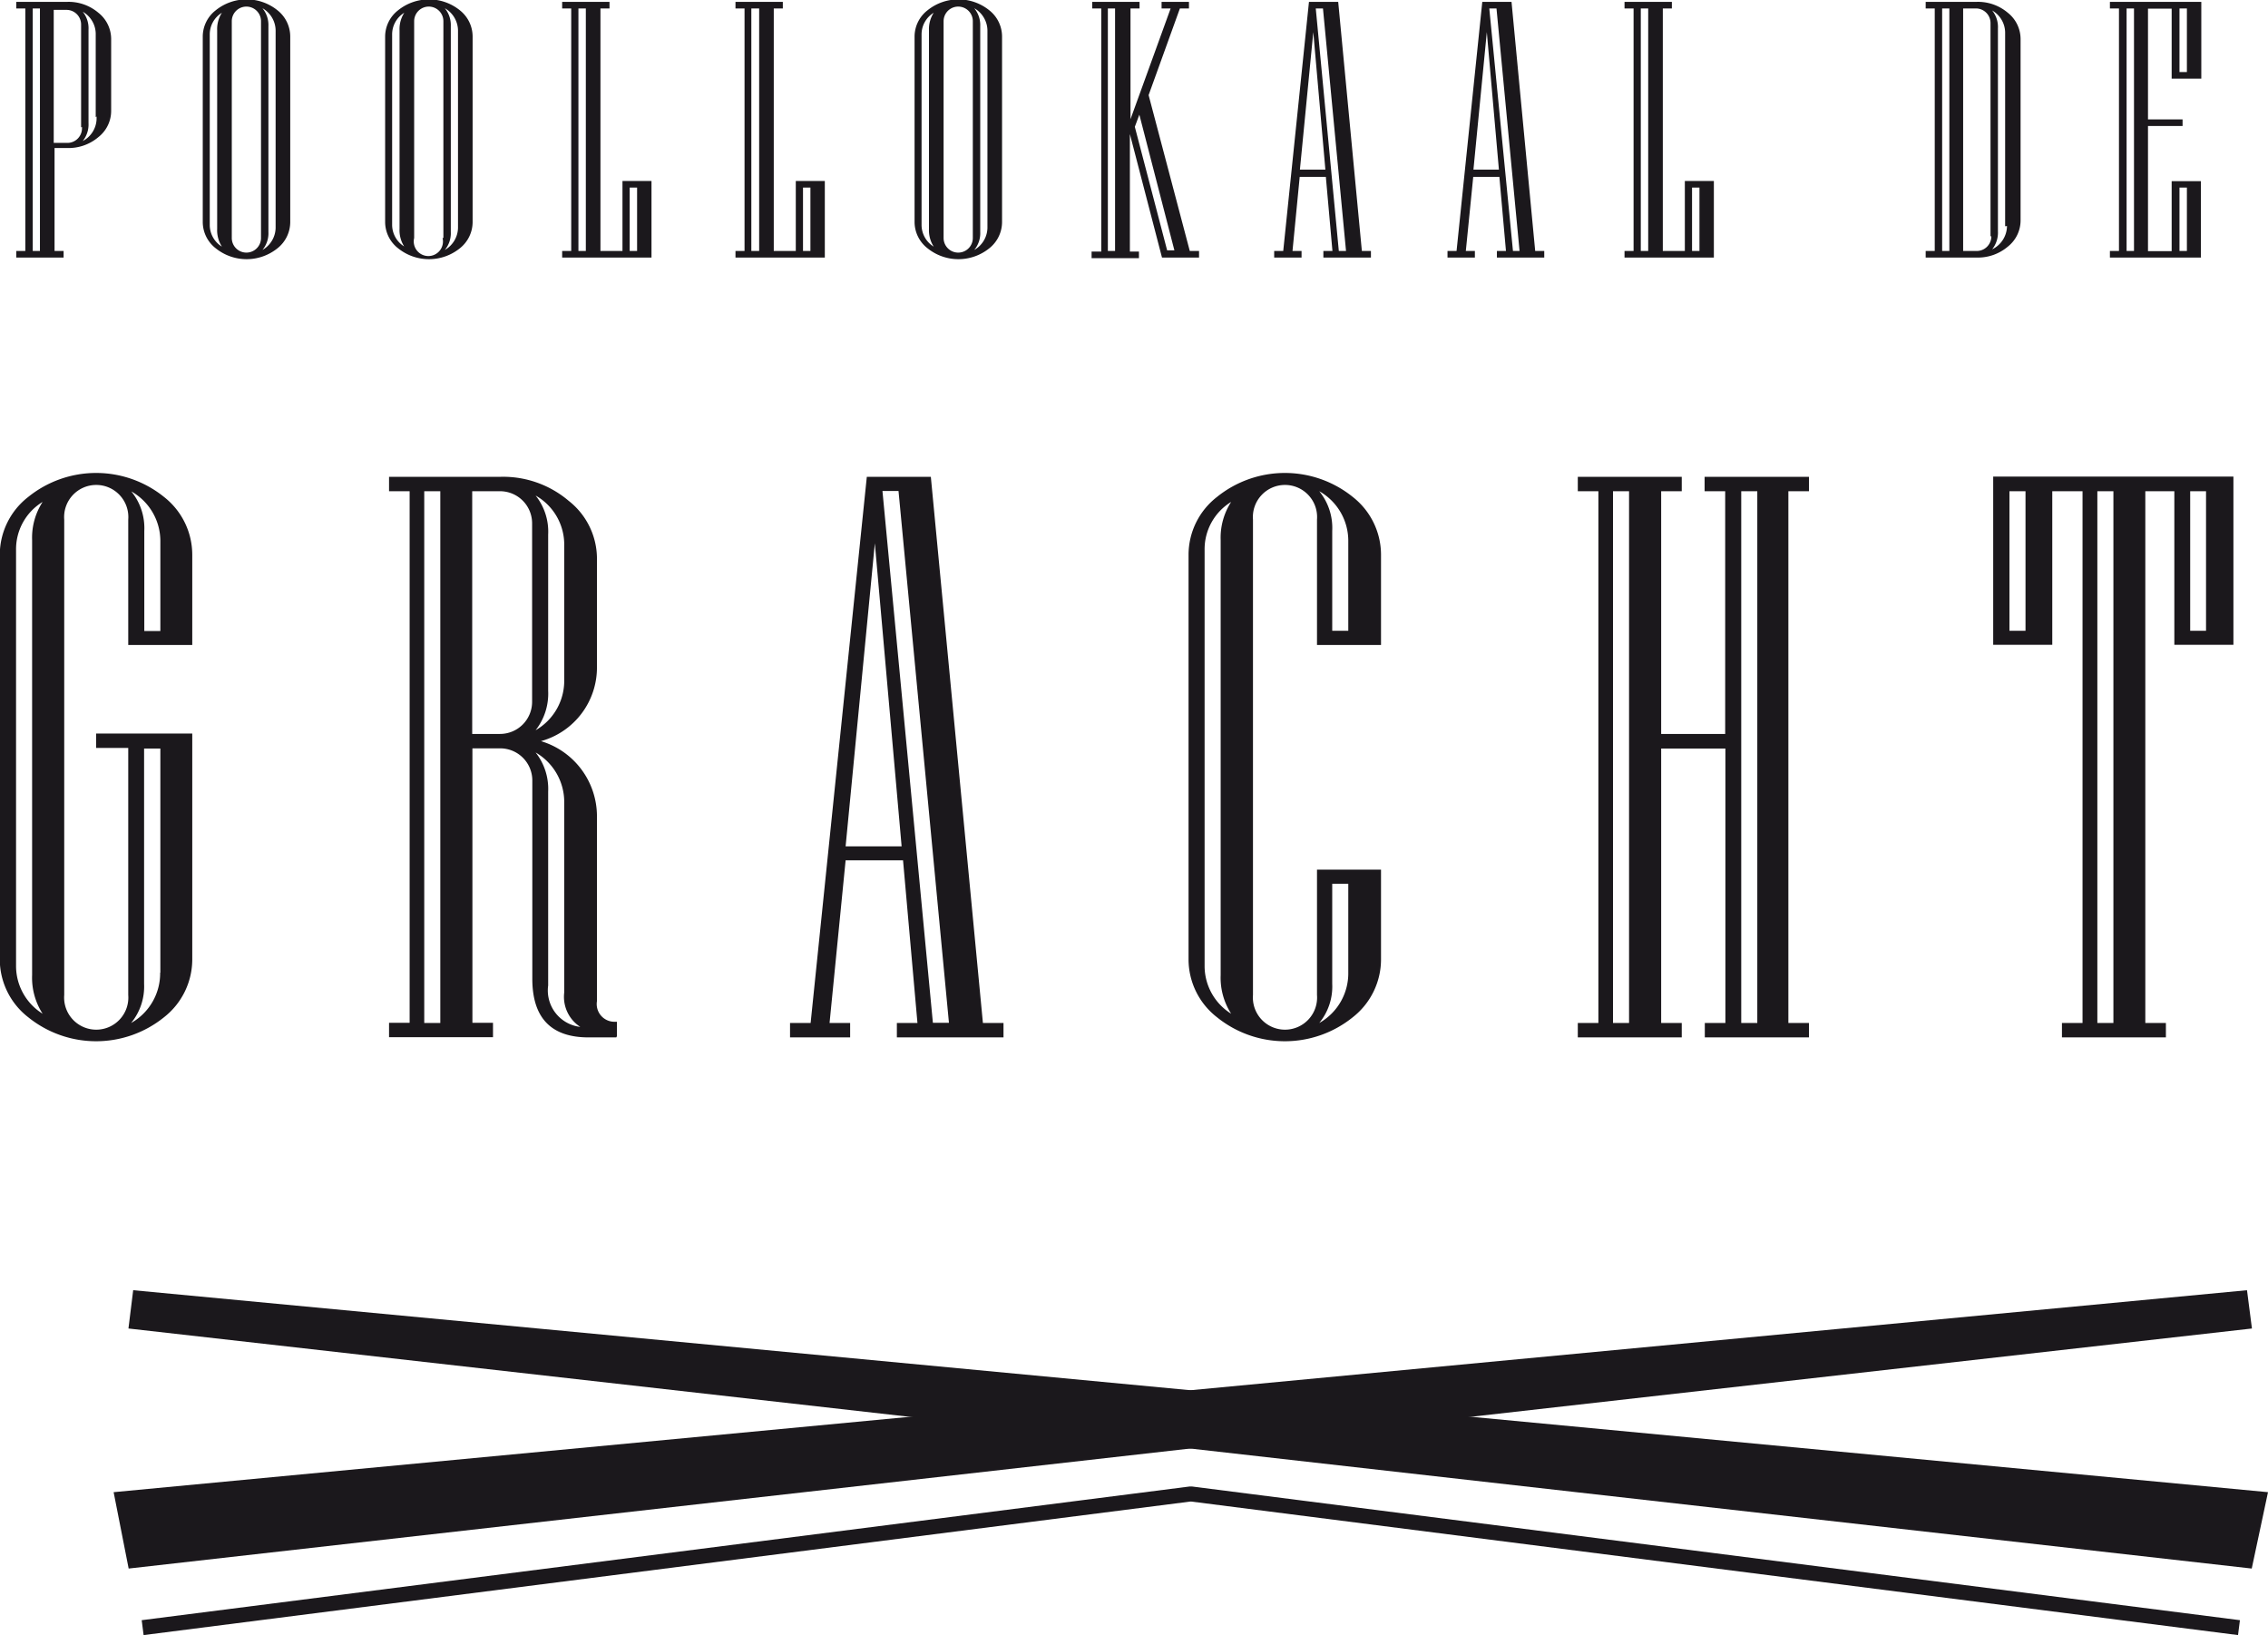
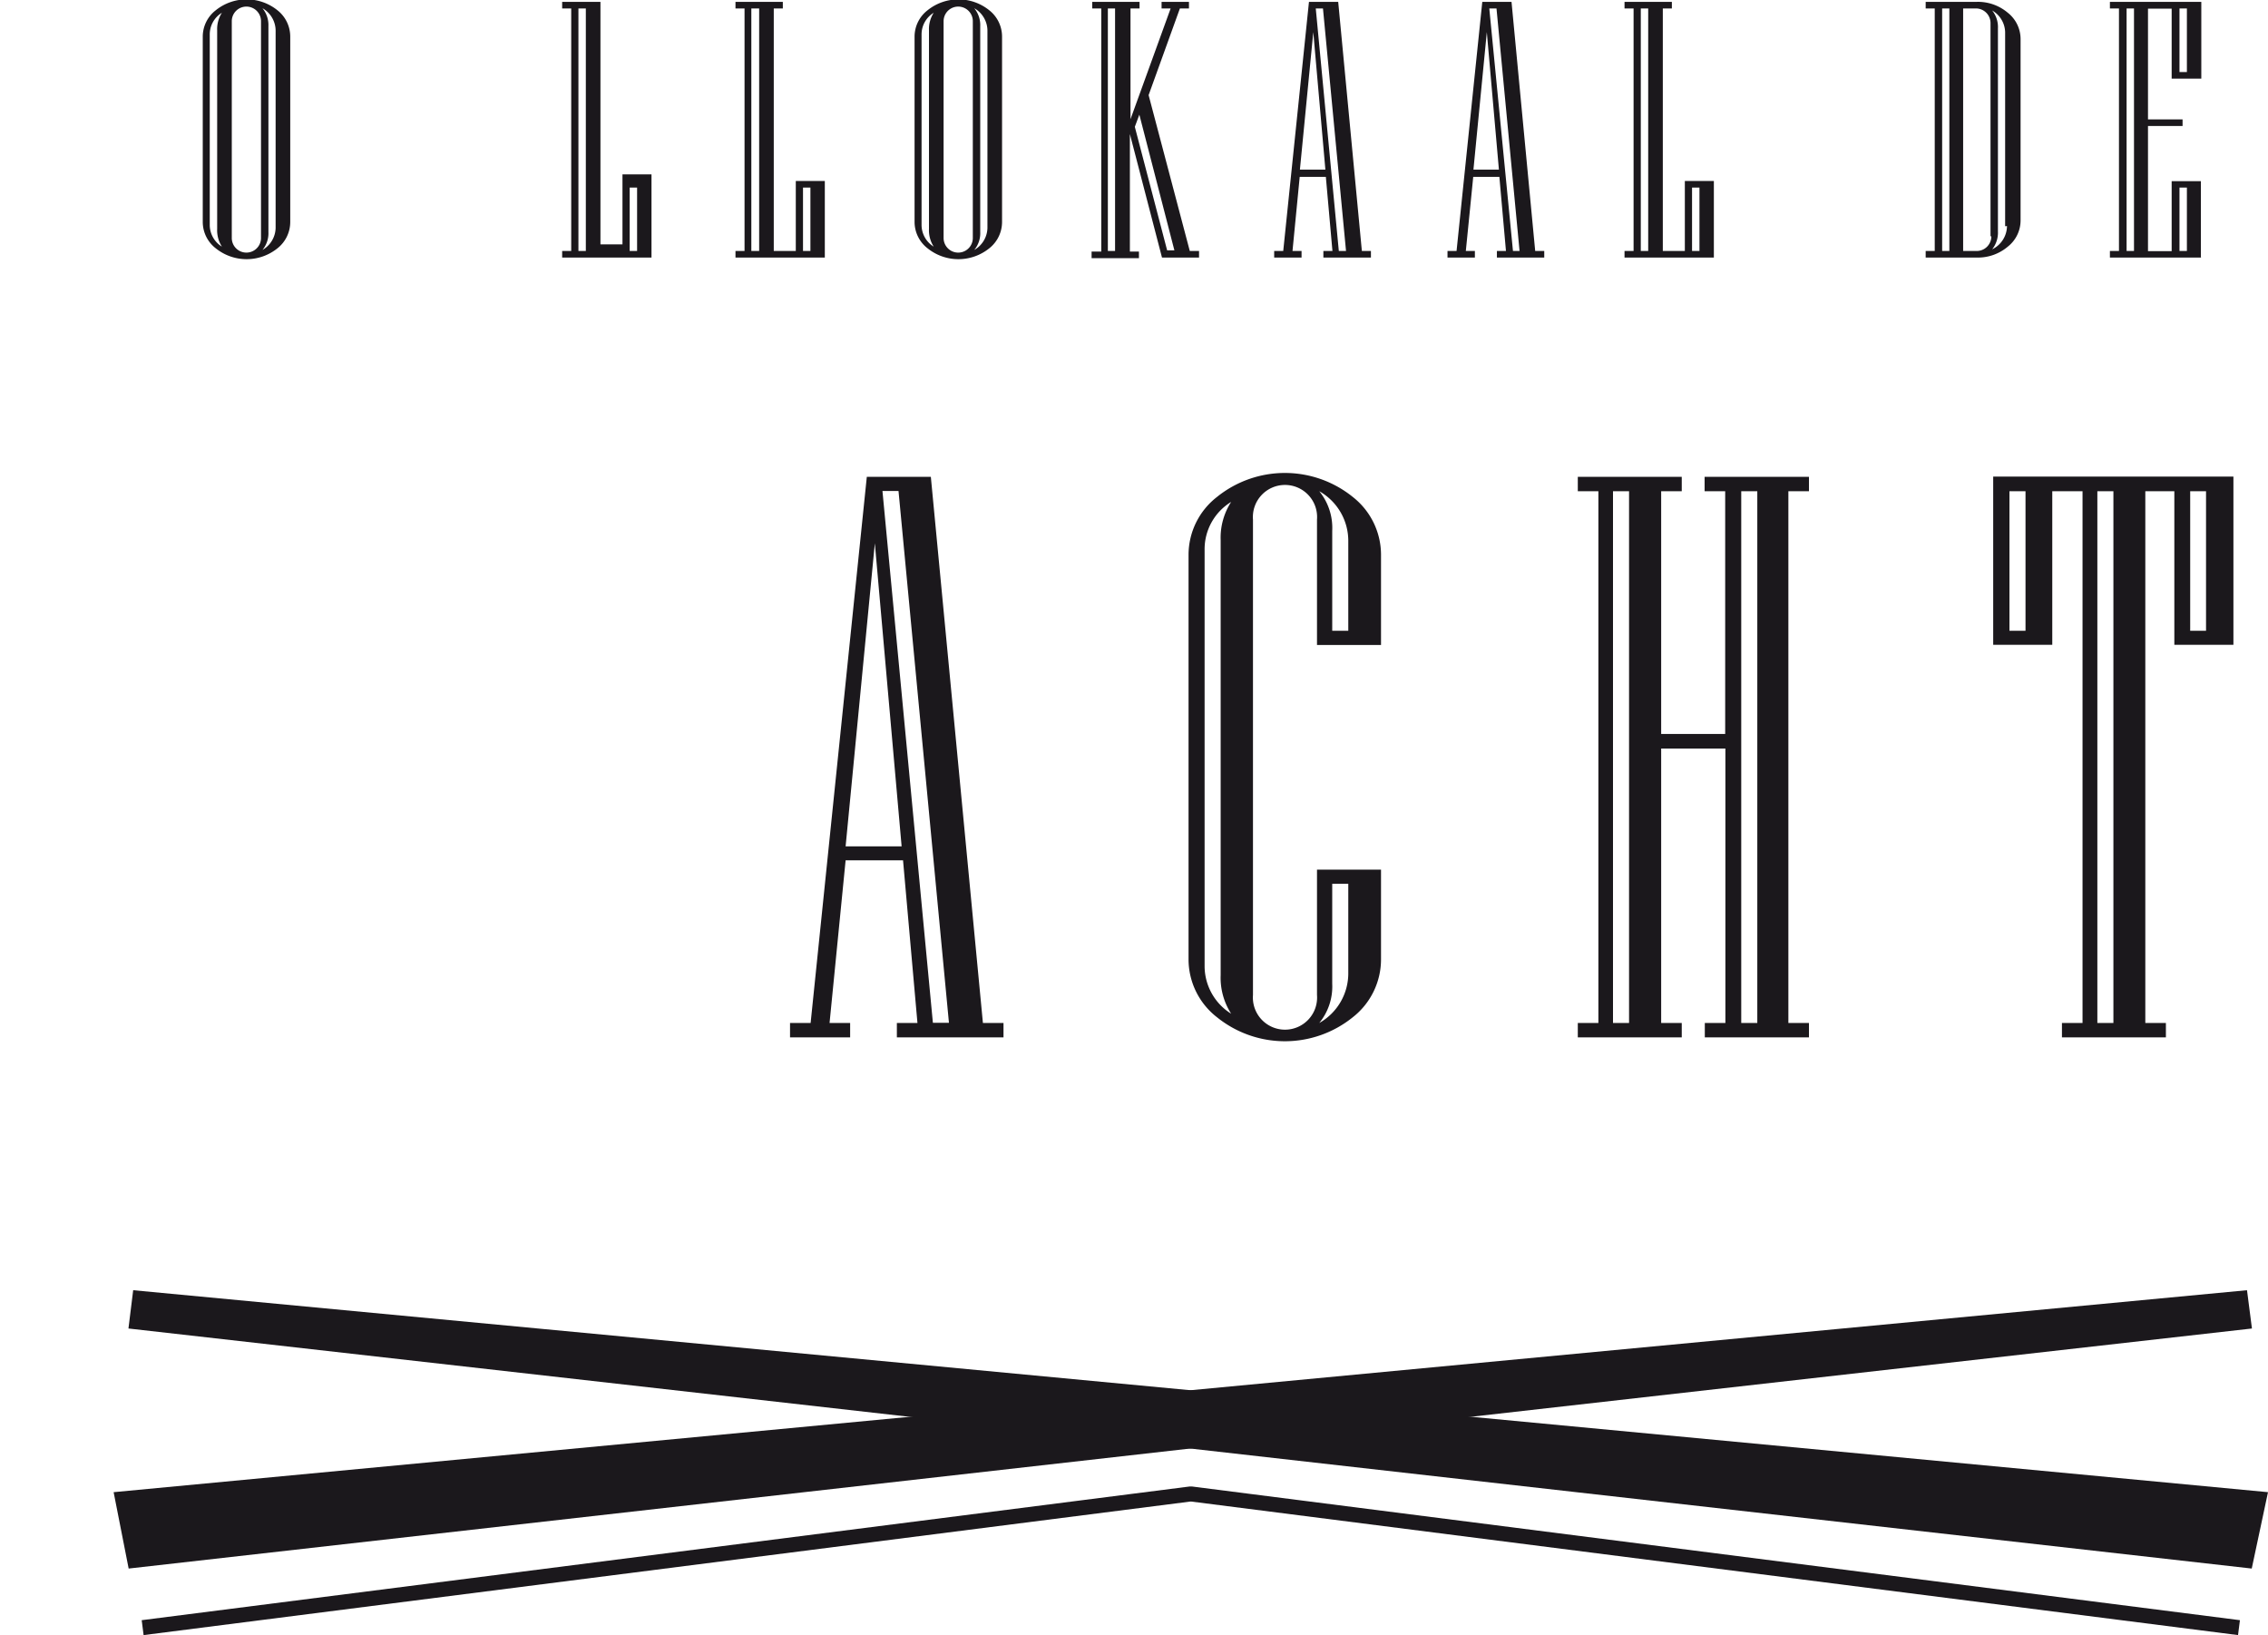
<svg xmlns="http://www.w3.org/2000/svg" id="Laag_1" data-name="Laag 1" viewBox="0 0 110.18 79.43">
  <defs>
    <style>.cls-1{fill:#1b181c;}.cls-2{fill:none;stroke:#1b181c;stroke-miterlimit:10;stroke-width:0.73px;}</style>
  </defs>
  <title>test</title>
-   <path class="cls-1" d="M237.84,429.37a3.57,3.57,0,0,1-1.37,2.8,5.25,5.25,0,0,1-6.6,0,3.56,3.56,0,0,1-1.38-2.8V409.7a3.56,3.56,0,0,1,1.38-2.8,5.25,5.25,0,0,1,6.6,0,3.57,3.57,0,0,1,1.37,2.8v4.39h-3.11V408a1.56,1.56,0,1,0-3.11,0v23.09a1.56,1.56,0,1,0,3.11,0v-12h-1.56v-0.7h4.67v11ZM230.57,432a3.23,3.23,0,0,1-.51-1.88V409a3.2,3.2,0,0,1,.51-1.86,2.69,2.69,0,0,0-1.29,2.34v20.23A2.73,2.73,0,0,0,230.57,432Zm5.72-18.59v-4.33a2.77,2.77,0,0,0-1.41-2.45,2.82,2.82,0,0,1,.63,1.92v4.86h0.78Zm0,16.6V419.12H235.5v11.43a2.79,2.79,0,0,1-.63,1.9A2.77,2.77,0,0,0,236.28,430Z" transform="translate(-228.5 -382.76)" />
-   <path class="cls-1" d="M258.44,433.15h-1.35q-2.73,0-2.73-2.85v-9.63a1.56,1.56,0,0,0-1.56-1.56h-1.35v13.33h1v0.7h-5.05v-0.7h1V406.62h-1v-0.7h5.43a4.92,4.92,0,0,1,3.3,1.17,3.57,3.57,0,0,1,1.37,2.8v5.26a3.71,3.71,0,0,1-2.72,3.61,3.81,3.81,0,0,1,2.72,3.63v9a0.86,0.86,0,0,0,.89,1h0.08v0.7Zm-8.55-.7V406.62h-0.78v25.83h0.78Zm4.46-15.59v-8.68a1.56,1.56,0,0,0-1.56-1.56h-1.35v11.79h1.35A1.56,1.56,0,0,0,254.35,416.86Zm1.56-1.08v-6.5a2.74,2.74,0,0,0-1.39-2.45,2.81,2.81,0,0,1,.61,1.9v7.58a2.88,2.88,0,0,1-.61,1.92A2.77,2.77,0,0,0,255.91,415.77Zm0.78,16.86a1.74,1.74,0,0,1-.78-1.67v-9.21a2.78,2.78,0,0,0-1.39-2.45,2.85,2.85,0,0,1,.61,1.9v9.42A1.78,1.78,0,0,0,256.69,432.64Z" transform="translate(-228.5 -382.76)" />
  <path class="cls-1" d="M277.12,433.15h-5.05v-0.7h1l-0.7-7.9h-2.79l-0.78,7.9h1v0.7h-2.92v-0.7h1l2.73-26.53h3.11l2.53,26.53h1v0.7Zm-4.82-9.29L271,409.15l-1.42,14.72h2.72Zm2.3,8.58-2.45-25.83h-0.78l2.45,25.83h0.78Z" transform="translate(-228.5 -382.76)" />
  <path class="cls-1" d="M295.59,429.37a3.57,3.57,0,0,1-1.37,2.8,5.25,5.25,0,0,1-6.6,0,3.56,3.56,0,0,1-1.38-2.8V409.7a3.56,3.56,0,0,1,1.38-2.8,5.25,5.25,0,0,1,6.6,0,3.57,3.57,0,0,1,1.37,2.8v4.39h-3.11V408a1.56,1.56,0,1,0-3.11,0v23.09a1.56,1.56,0,1,0,3.11,0V425h3.11v4.39ZM288.31,432a3.23,3.23,0,0,1-.51-1.88V409a3.2,3.2,0,0,1,.51-1.86,2.69,2.69,0,0,0-1.29,2.34v20.23A2.73,2.73,0,0,0,288.31,432ZM294,413.4v-4.33a2.77,2.77,0,0,0-1.41-2.45,2.82,2.82,0,0,1,.63,1.92v4.86H294Zm0,16.6v-4.31h-0.78v4.86a2.79,2.79,0,0,1-.63,1.9A2.77,2.77,0,0,0,294,430Z" transform="translate(-228.5 -382.76)" />
  <path class="cls-1" d="M316.39,433.15h-5.07v-0.7h1V419.12H309.2v13.33h1v0.7h-5.05v-0.7h1V406.62h-1v-0.7h5.05v0.7h-1v11.79h3.11V406.62h-1v-0.7h5.07v0.7h-1v25.83h1v0.7Zm-8.75-.7V406.62h-0.78v25.83h0.78Zm6.23,0V406.62h-0.78v25.83h0.78Z" transform="translate(-228.5 -382.76)" />
  <path class="cls-1" d="M337,414.08h-2.87v-7.46h-1.41v25.83h1v0.7h-5.05v-0.7h1V406.62H328.2v7.46h-2.87v-8.17H337v8.17Zm-10.1-.68v-6.78h-0.78v6.78h0.78Zm4.27,19V406.62h-0.78v25.83h0.78Zm4.5-19v-6.78H334.9v6.78h0.76Z" transform="translate(-228.5 -382.76)" />
-   <path class="cls-1" d="M233.9,388.14a1.62,1.62,0,0,1-.62,1.28,2.24,2.24,0,0,1-1.51.53h-0.62v5h0.44v0.32h-2.3v-0.32h0.44V383.17h-0.44v-0.32h2.48a2.24,2.24,0,0,1,1.51.53,1.63,1.63,0,0,1,.62,1.28v3.48Zm-3.46,6.81V383.17h-0.35v11.78h0.35Zm2-6v-5a0.71,0.71,0,0,0-.71-0.71h-0.62v6.46h0.62A0.71,0.71,0,0,0,232.48,388.92Zm0.71-.5v-4a1.25,1.25,0,0,0-.63-1.12,1.28,1.28,0,0,1,.28.87v4.54a1.28,1.28,0,0,1-.28.87A1.25,1.25,0,0,0,233.19,388.42Z" transform="translate(-228.5 -382.76)" />
  <path class="cls-1" d="M242.6,393.54a1.63,1.63,0,0,1-.62,1.28,2.39,2.39,0,0,1-3,0,1.62,1.62,0,0,1-.63-1.28v-9a1.62,1.62,0,0,1,.63-1.28,2.39,2.39,0,0,1,3,0,1.63,1.63,0,0,1,.62,1.28v9Zm-3.32,1.2a1.47,1.47,0,0,1-.23-0.86v-9.65a1.46,1.46,0,0,1,.23-0.85,1.23,1.23,0,0,0-.59,1.07v9.23A1.24,1.24,0,0,0,239.28,394.74Zm1.9-.42V383.79a0.71,0.71,0,1,0-1.42,0v10.53A0.71,0.71,0,1,0,241.18,394.32Zm0.71-.49v-9.55a1.26,1.26,0,0,0-.64-1.12,1.29,1.29,0,0,1,.29.87v10a1.27,1.27,0,0,1-.29.87A1.26,1.26,0,0,0,241.89,393.83Z" transform="translate(-228.5 -382.76)" />
-   <path class="cls-1" d="M251.46,393.54a1.63,1.63,0,0,1-.62,1.28,2.39,2.39,0,0,1-3,0,1.62,1.62,0,0,1-.63-1.28v-9a1.62,1.62,0,0,1,.63-1.28,2.39,2.39,0,0,1,3,0,1.63,1.63,0,0,1,.62,1.28v9Zm-3.32,1.2a1.47,1.47,0,0,1-.23-0.86v-9.65a1.46,1.46,0,0,1,.23-0.85,1.23,1.23,0,0,0-.59,1.07v9.23A1.24,1.24,0,0,0,248.15,394.74Zm1.9-.42V383.79a0.71,0.71,0,1,0-1.42,0v10.53A0.71,0.71,0,1,0,250,394.32Zm0.71-.49v-9.55a1.26,1.26,0,0,0-.64-1.12,1.29,1.29,0,0,1,.29.87v10a1.27,1.27,0,0,1-.29.87A1.26,1.26,0,0,0,250.75,393.83Z" transform="translate(-228.5 -382.76)" />
-   <path class="cls-1" d="M260.15,395.27h-4.34v-0.32h0.44V383.17h-0.44v-0.32h2.3v0.32h-0.44v11.78h1.07v-3.4h1.41v3.72Zm-3.19-.32V383.17H256.6v11.78H257Zm2.49,0v-3.08h-0.36v3.08h0.36Z" transform="translate(-228.5 -382.76)" />
+   <path class="cls-1" d="M260.15,395.27h-4.34v-0.32h0.44V383.17h-0.44v-0.32h2.3h-0.44v11.78h1.07v-3.4h1.41v3.72Zm-3.19-.32V383.17H256.6v11.78H257Zm2.49,0v-3.08h-0.36v3.08h0.36Z" transform="translate(-228.5 -382.76)" />
  <path class="cls-1" d="M268.57,395.27h-4.34v-0.32h0.44V383.17h-0.44v-0.32h2.3v0.32h-0.44v11.78h1.07v-3.4h1.41v3.72Zm-3.19-.32V383.17H265v11.78h0.35Zm2.49,0v-3.08h-0.36v3.08h0.36Z" transform="translate(-228.5 -382.76)" />
  <path class="cls-1" d="M277.18,393.54a1.63,1.63,0,0,1-.62,1.28,2.39,2.39,0,0,1-3,0,1.62,1.62,0,0,1-.63-1.28v-9a1.62,1.62,0,0,1,.63-1.28,2.39,2.39,0,0,1,3,0,1.63,1.63,0,0,1,.62,1.28v9Zm-3.32,1.2a1.47,1.47,0,0,1-.23-0.86v-9.65a1.46,1.46,0,0,1,.23-0.85,1.23,1.23,0,0,0-.59,1.07v9.23A1.24,1.24,0,0,0,273.86,394.74Zm1.9-.42V383.79a0.71,0.71,0,1,0-1.42,0v10.53A0.71,0.71,0,1,0,275.76,394.32Zm0.71-.49v-9.55a1.26,1.26,0,0,0-.64-1.12,1.29,1.29,0,0,1,.29.87v10a1.27,1.27,0,0,1-.29.87A1.26,1.26,0,0,0,276.47,393.83Z" transform="translate(-228.5 -382.76)" />
  <path class="cls-1" d="M286.67,395.27h-1.72l-1.56-6v5.71h0.44v0.32h-2.3v-0.32H282V383.17h-0.44v-0.32h2.3v0.32h-0.44v5.38l1.95-5.38h-0.44v-0.32h1.33v0.32h-0.44l-1.52,4.21,2,7.57h0.45v0.32Zm-4-.32V383.17h-0.35v11.78h0.35Zm2.89,0-1.71-6.62-0.22.59,1.57,6h0.36Z" transform="translate(-228.5 -382.76)" />
  <path class="cls-1" d="M295.09,395.27h-2.3v-0.32h0.44l-0.32-3.6h-1.27l-0.35,3.6h0.44v0.32h-1.33v-0.32h0.44l1.25-12.1h1.42l1.15,12.1h0.44v0.32Zm-2.2-4.24-0.59-6.71L291.65,391h1.24Zm1,3.92-1.12-11.78h-0.35l1.12,11.78h0.36Z" transform="translate(-228.5 -382.76)" />
  <path class="cls-1" d="M303.52,395.27h-2.3v-0.32h0.44l-0.32-3.6h-1.27l-0.36,3.6h0.44v0.32h-1.33v-0.32h0.44l1.25-12.1h1.42l1.15,12.1h0.44v0.32Zm-2.2-4.24-0.59-6.71L300.08,391h1.24Zm1,3.92-1.12-11.78h-0.35L302,394.95h0.36Z" transform="translate(-228.5 -382.76)" />
  <path class="cls-1" d="M311.76,395.27h-4.34v-0.32h0.44V383.17h-0.44v-0.32h2.3v0.32h-0.44v11.78h1.07v-3.4h1.41v3.72Zm-3.19-.32V383.17h-0.36v11.78h0.36Zm2.49,0v-3.08h-0.36v3.08h0.36Z" transform="translate(-228.5 -382.76)" />
  <path class="cls-1" d="M326.66,393.46a1.62,1.62,0,0,1-.62,1.28,2.24,2.24,0,0,1-1.51.53h-2.48v-0.32h0.44V383.17h-0.44v-0.32h2.48a2.24,2.24,0,0,1,1.51.53,1.63,1.63,0,0,1,.62,1.28v8.8Zm-3.46,1.49V383.17h-0.35v11.78h0.35Zm2-.71V383.88a0.71,0.71,0,0,0-.71-0.71h-0.62v11.78h0.62A0.71,0.71,0,0,0,325.24,394.24Zm0.71-.49v-9.36a1.25,1.25,0,0,0-.63-1.12,1.28,1.28,0,0,1,.28.87V394a1.3,1.3,0,0,1-.28.87A1.27,1.27,0,0,0,326,393.74Z" transform="translate(-228.5 -382.76)" />
  <path class="cls-1" d="M335.45,395.27H331v-0.32h0.44V383.17H331v-0.32h4.44v3.73H334v-3.4h-1.15v5.38h1.68v0.32h-1.68v6.08H334v-3.4h1.42v3.72Zm-3.28-.32V383.17h-0.36v11.78h0.36Zm2.57-8.69v-3.09h-0.36v3.09h0.36Zm0,8.69v-3.08h-0.36v3.08h0.36Z" transform="translate(-228.5 -382.76)" />
  <polygon class="cls-1" points="5.52 72.48 109.16 62.67 109.4 64.53 6.25 76.19 5.52 72.48" />
  <polygon class="cls-1" points="110.18 72.48 6.47 62.67 6.24 64.53 109.39 76.19 110.18 72.48" />
  <polyline class="cls-2" points="108.77 79.06 57.89 72.57 57.81 72.57 6.93 79.06" />
</svg>